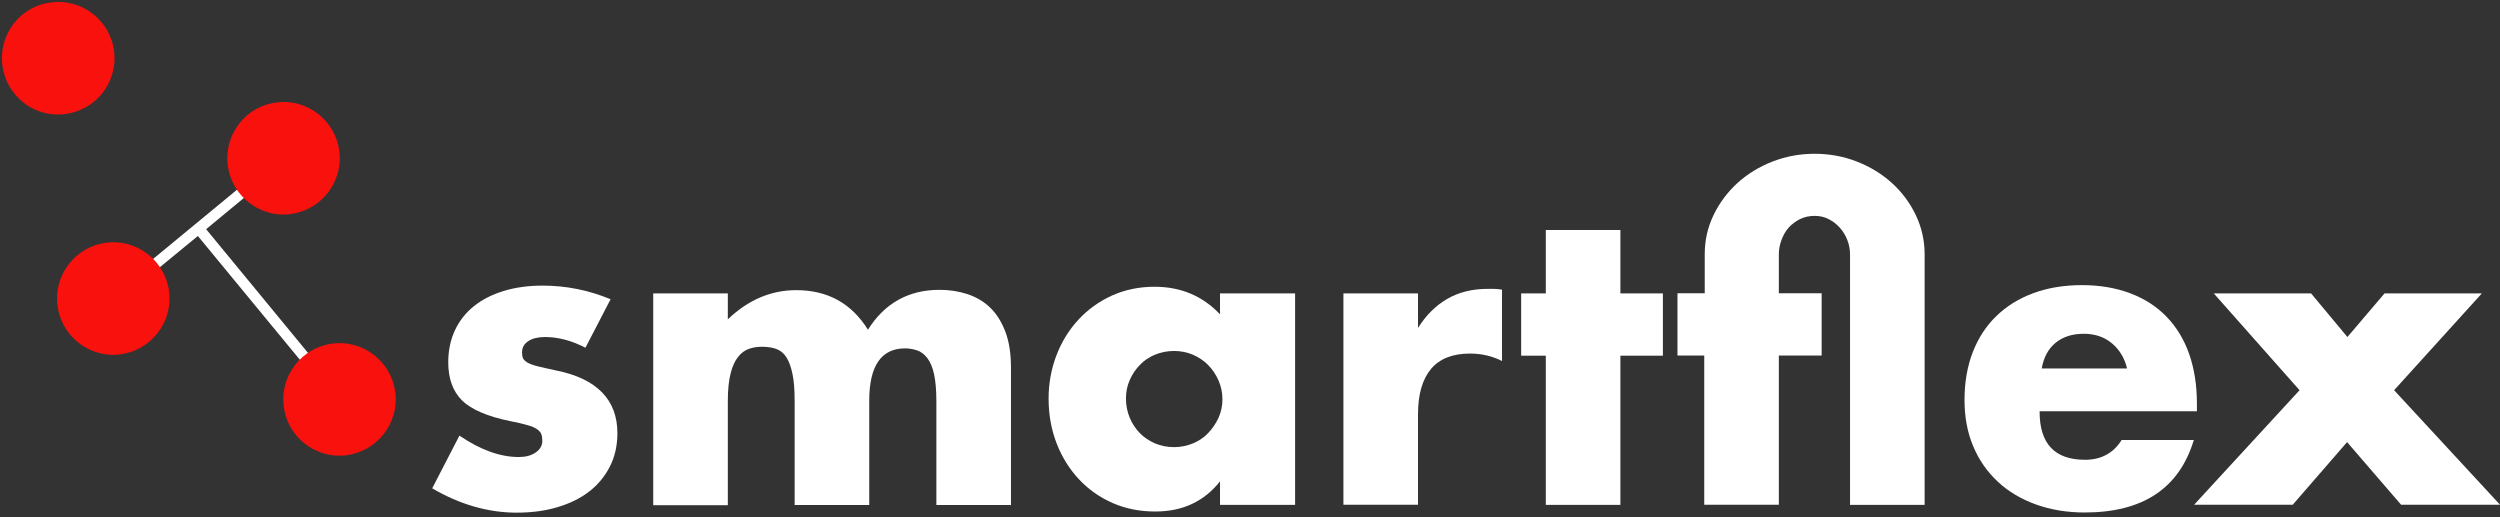
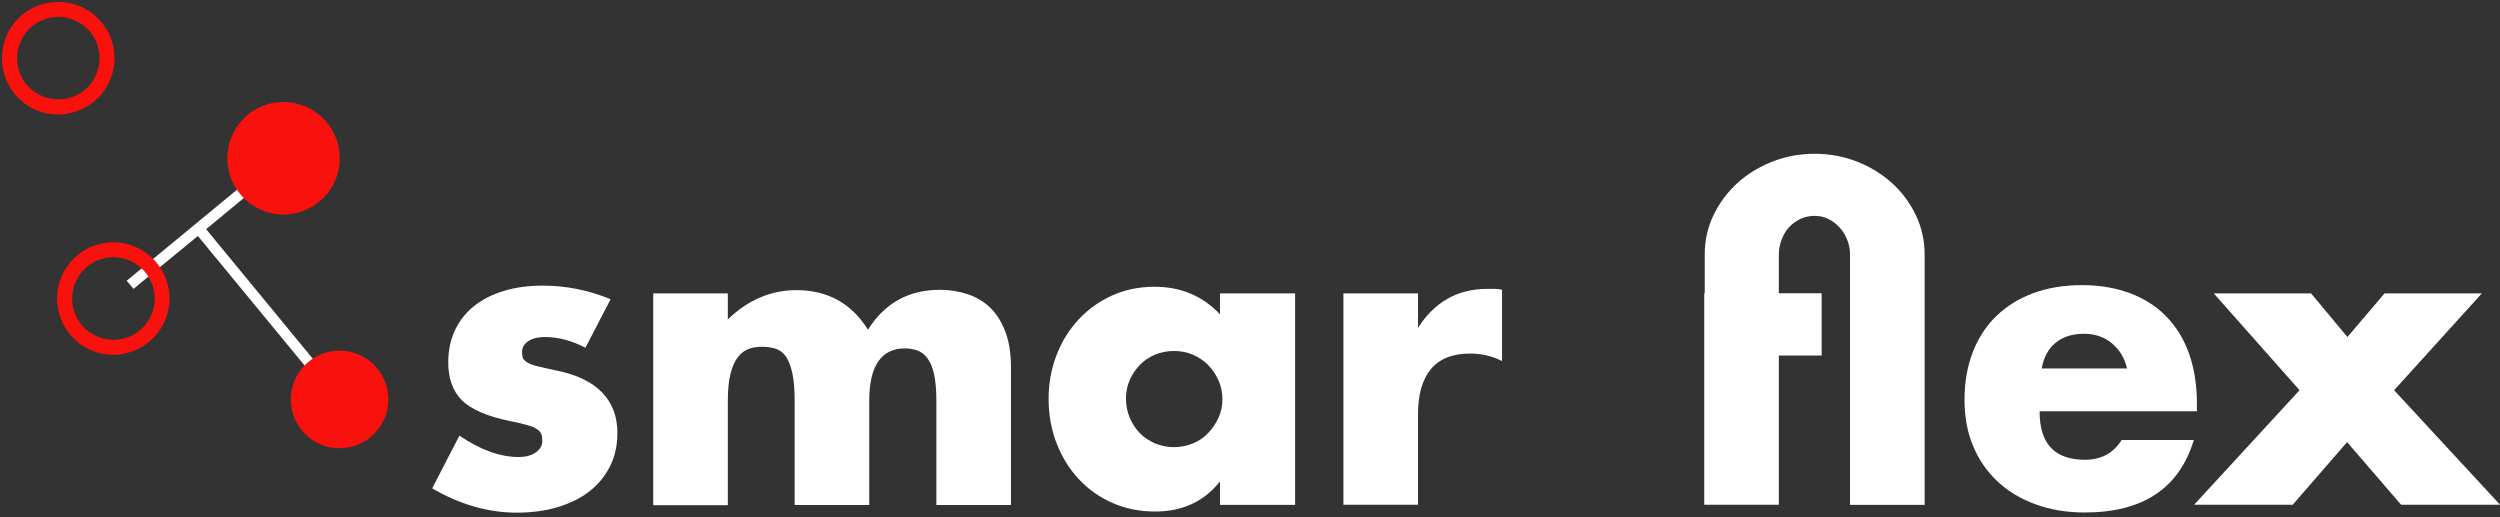
<svg xmlns="http://www.w3.org/2000/svg" width="261" height="54" viewBox="0 0 261 54" fill="none">
  <rect x="0" y="0" width="261" height="54" fill="#333333" stroke="none" />
  <path d="M61.12 36.302C59.681 35.557 58.276 35.185 56.905 35.185C56.194 35.185 55.601 35.321 55.161 35.608C54.721 35.896 54.501 36.285 54.501 36.776C54.501 37.031 54.534 37.251 54.602 37.403C54.67 37.555 54.839 37.708 55.076 37.86C55.313 37.995 55.686 38.131 56.16 38.249C56.634 38.368 57.26 38.503 58.039 38.673C60.189 39.096 61.797 39.875 62.864 40.975C63.931 42.076 64.456 43.498 64.456 45.208C64.456 46.495 64.202 47.663 63.677 48.696C63.152 49.728 62.441 50.592 61.527 51.303C60.612 52.014 59.512 52.556 58.208 52.945C56.922 53.334 55.499 53.521 53.942 53.521C50.962 53.521 48.016 52.674 45.121 50.981L47.965 45.479C50.149 46.969 52.215 47.714 54.162 47.714C54.873 47.714 55.465 47.561 55.923 47.239C56.38 46.918 56.617 46.528 56.617 46.037C56.617 45.75 56.583 45.513 56.515 45.326C56.447 45.14 56.295 44.971 56.058 44.801C55.821 44.649 55.499 44.497 55.042 44.378C54.602 44.243 54.01 44.107 53.298 43.972C50.894 43.481 49.201 42.753 48.236 41.805C47.271 40.84 46.797 39.519 46.797 37.826C46.797 36.59 47.034 35.473 47.491 34.491C47.949 33.509 48.609 32.662 49.472 31.968C50.336 31.274 51.368 30.749 52.587 30.377C53.806 30.004 55.161 29.818 56.651 29.818C59.089 29.818 61.459 30.292 63.745 31.24L61.12 36.302Z" fill="white" />
  <path d="M68.197 30.631H75.985V33.34C78.101 31.308 80.489 30.292 83.13 30.292C86.397 30.292 88.903 31.663 90.613 34.423C92.357 31.647 94.862 30.258 98.096 30.258C99.129 30.258 100.111 30.411 101.025 30.715C101.939 31.02 102.735 31.494 103.395 32.138C104.056 32.781 104.58 33.627 104.97 34.66C105.359 35.693 105.545 36.946 105.545 38.402V52.725H97.757V41.839C97.757 40.721 97.673 39.807 97.52 39.079C97.368 38.368 97.131 37.809 96.826 37.403C96.522 36.997 96.166 36.726 95.777 36.59C95.37 36.455 94.947 36.37 94.49 36.37C92.001 36.37 90.748 38.199 90.748 41.839V52.725H82.96V41.839C82.96 40.721 82.893 39.79 82.74 39.062C82.588 38.334 82.385 37.758 82.114 37.318C81.843 36.895 81.487 36.59 81.064 36.438C80.641 36.285 80.133 36.201 79.557 36.201C79.066 36.201 78.609 36.269 78.186 36.421C77.763 36.573 77.373 36.844 77.052 37.267C76.713 37.691 76.459 38.249 76.273 38.994C76.087 39.722 75.985 40.687 75.985 41.856V52.742H68.197V30.631Z" fill="white" />
  <path d="M127.369 30.631H135.208V52.708H127.369V50.253C125.71 52.353 123.458 53.402 120.614 53.402C119.005 53.402 117.532 53.114 116.178 52.522C114.823 51.929 113.655 51.117 112.656 50.05C111.657 48.983 110.879 47.748 110.32 46.308C109.761 44.869 109.473 43.312 109.473 41.619C109.473 40.044 109.744 38.537 110.286 37.115C110.828 35.693 111.59 34.457 112.572 33.391C113.554 32.324 114.705 31.494 116.059 30.868C117.414 30.258 118.904 29.937 120.529 29.937C123.289 29.937 125.557 30.902 127.369 32.815V30.631ZM117.549 41.602C117.549 42.313 117.685 42.99 117.939 43.6C118.193 44.209 118.548 44.751 118.988 45.208C119.428 45.665 119.97 46.021 120.58 46.291C121.189 46.545 121.866 46.681 122.577 46.681C123.272 46.681 123.915 46.545 124.541 46.291C125.151 46.038 125.693 45.682 126.133 45.208C126.573 44.751 126.929 44.226 127.216 43.617C127.487 43.007 127.623 42.364 127.623 41.686C127.623 40.992 127.487 40.349 127.216 39.722C126.946 39.113 126.59 38.571 126.133 38.114C125.693 37.657 125.151 37.301 124.541 37.031C123.932 36.777 123.272 36.641 122.577 36.641C121.866 36.641 121.189 36.777 120.58 37.031C119.97 37.285 119.428 37.64 118.988 38.114C118.548 38.571 118.193 39.096 117.939 39.689C117.685 40.264 117.549 40.908 117.549 41.602Z" fill="white" />
  <path d="M140.253 30.631H148.041V34.237C148.87 32.916 149.886 31.9 151.088 31.206C152.29 30.512 153.695 30.157 155.304 30.157C155.507 30.157 155.727 30.157 155.964 30.157C156.201 30.157 156.489 30.19 156.811 30.241V37.691C155.778 37.166 154.66 36.912 153.458 36.912C151.647 36.912 150.292 37.453 149.395 38.52C148.498 39.604 148.041 41.161 148.041 43.227V52.691H140.253V30.631Z" fill="white" />
-   <path d="M169.17 37.132V52.708H161.382V37.132H158.809V30.631H161.382V24.011H169.17V30.631H173.606V37.132H169.17Z" fill="white" />
-   <path d="M177.974 30.631V26.55C177.974 25.095 178.278 23.723 178.905 22.436C179.514 21.167 180.361 20.049 181.394 19.101C182.443 18.153 183.662 17.408 185.05 16.866C186.439 16.325 187.912 16.054 189.452 16.054C190.993 16.054 192.466 16.325 193.854 16.866C195.243 17.408 196.462 18.153 197.511 19.101C198.561 20.049 199.39 21.167 200 22.436C200.609 23.706 200.931 25.078 200.931 26.55V52.708H193.143V26.534C193.143 26.026 193.042 25.518 192.855 25.044C192.669 24.57 192.415 24.146 192.077 23.774C191.738 23.401 191.365 23.097 190.908 22.877C190.468 22.64 189.977 22.538 189.419 22.538C188.877 22.538 188.369 22.657 187.912 22.877C187.455 23.114 187.065 23.401 186.743 23.757C186.422 24.113 186.185 24.536 185.999 25.027C185.812 25.518 185.711 26.009 185.711 26.534V30.614H190.18V37.115H185.711V52.691H177.923V37.115H175.129V30.614H177.974V30.631Z" fill="white" />
+   <path d="M177.974 30.631V26.55C177.974 25.095 178.278 23.723 178.905 22.436C179.514 21.167 180.361 20.049 181.394 19.101C182.443 18.153 183.662 17.408 185.05 16.866C186.439 16.325 187.912 16.054 189.452 16.054C190.993 16.054 192.466 16.325 193.854 16.866C195.243 17.408 196.462 18.153 197.511 19.101C198.561 20.049 199.39 21.167 200 22.436C200.609 23.706 200.931 25.078 200.931 26.55V52.708H193.143V26.534C193.143 26.026 193.042 25.518 192.855 25.044C192.669 24.57 192.415 24.146 192.077 23.774C191.738 23.401 191.365 23.097 190.908 22.877C190.468 22.64 189.977 22.538 189.419 22.538C188.877 22.538 188.369 22.657 187.912 22.877C187.455 23.114 187.065 23.401 186.743 23.757C186.422 24.113 186.185 24.536 185.999 25.027C185.812 25.518 185.711 26.009 185.711 26.534V30.614H190.18V37.115H185.711V52.691H177.923V37.115V30.614H177.974V30.631Z" fill="white" />
  <path d="M212.935 42.973C212.935 46.325 214.509 48.001 217.675 48.001C219.368 48.001 220.638 47.307 221.501 45.936H229.035C227.512 50.981 223.719 53.504 217.641 53.504C215.779 53.504 214.069 53.216 212.528 52.657C210.988 52.098 209.65 51.303 208.55 50.27C207.449 49.237 206.586 48.001 205.993 46.562C205.384 45.123 205.096 43.514 205.096 41.737C205.096 39.908 205.384 38.249 205.959 36.759C206.535 35.286 207.348 34.033 208.414 33.001C209.481 31.968 210.751 31.172 212.257 30.614C213.764 30.055 215.457 29.767 217.354 29.767C219.216 29.767 220.892 30.055 222.382 30.614C223.872 31.172 225.142 31.985 226.174 33.052C227.207 34.118 228.003 35.405 228.545 36.946C229.086 38.486 229.357 40.213 229.357 42.126V42.939H212.935V42.973ZM222.06 38.452C221.806 37.369 221.264 36.488 220.469 35.828C219.673 35.168 218.691 34.846 217.54 34.846C216.338 34.846 215.356 35.168 214.594 35.794C213.832 36.421 213.358 37.318 213.155 38.469H222.06V38.452Z" fill="white" />
  <path d="M240.074 40.738L231.118 30.631H241.276L245.069 35.185L248.946 30.631H259.104L249.944 40.738L261 52.691H250.672L245.035 46.156L239.363 52.691H229.069L240.074 40.738Z" fill="white" />
  <path d="M35.251 40.603L21.52 23.926L27.48 18.999L26.768 18.136L13.224 29.31L13.935 30.157L20.657 24.637L34.387 41.297L35.251 40.603Z" fill="white" />
  <path d="M36.56 46.674C39.307 46.062 41.039 43.34 40.427 40.593C39.816 37.845 37.093 36.114 34.346 36.725C31.599 37.337 29.868 40.059 30.479 42.806C31.09 45.553 33.813 47.285 36.56 46.674Z" fill="#F8110D" />
-   <path d="M35.453 47.577C32.761 47.577 30.323 45.715 29.714 42.972C29.003 39.806 31.017 36.674 34.166 35.963C37.332 35.252 40.465 37.267 41.175 40.416C41.887 43.582 39.872 46.714 36.723 47.425C36.3 47.527 35.859 47.577 35.453 47.577ZM35.453 37.402C35.148 37.402 34.827 37.436 34.522 37.504C32.202 38.012 30.73 40.331 31.254 42.651C31.779 44.97 34.082 46.443 36.401 45.918C38.721 45.41 40.194 43.091 39.669 40.771C39.212 38.757 37.417 37.402 35.453 37.402Z" fill="#F8110D" />
  <path d="M30.72 21.5C33.467 20.889 35.199 18.166 34.588 15.419C33.976 12.672 31.254 10.94 28.506 11.552C25.759 12.163 24.028 14.886 24.639 17.633C25.25 20.38 27.973 22.111 30.72 21.5Z" fill="#F8110D" />
  <path d="M29.612 22.402C26.92 22.402 24.482 20.539 23.872 17.797C23.534 16.273 23.805 14.698 24.651 13.361C25.498 12.023 26.801 11.126 28.325 10.787C31.491 10.076 34.623 12.091 35.334 15.24C36.045 18.406 34.031 21.538 30.882 22.249C30.458 22.351 30.035 22.402 29.612 22.402ZM29.612 12.21C29.29 12.21 28.985 12.243 28.664 12.311C26.344 12.819 24.871 15.139 25.396 17.458C25.65 18.575 26.31 19.54 27.292 20.15C28.257 20.759 29.409 20.963 30.543 20.726C32.862 20.218 34.335 17.898 33.81 15.579C33.557 14.461 32.896 13.496 31.914 12.887C31.22 12.447 30.424 12.21 29.612 12.21Z" fill="#F8110D" />
-   <path d="M12.944 36.146C15.692 35.535 17.423 32.812 16.812 30.065C16.201 27.318 13.478 25.586 10.731 26.198C7.984 26.809 6.252 29.532 6.863 32.279C7.475 35.026 10.197 36.757 12.944 36.146Z" fill="#F8110D" />
  <path d="M11.835 37.046C9.143 37.046 6.705 35.184 6.096 32.441C5.385 29.275 7.4 26.143 10.549 25.432C13.714 24.721 16.847 26.736 17.558 29.885C18.269 33.051 16.254 36.183 13.105 36.894C12.682 36.996 12.258 37.046 11.835 37.046ZM11.835 26.854C11.53 26.854 11.209 26.888 10.904 26.956C8.585 27.464 7.112 29.783 7.637 32.103C8.144 34.422 10.464 35.895 12.783 35.37C15.103 34.862 16.576 32.543 16.051 30.224C15.594 28.226 13.816 26.854 11.835 26.854Z" fill="#F8110D" />
-   <path d="M7.188 11.055C9.935 10.444 11.667 7.721 11.055 4.974C10.444 2.227 7.721 0.495 4.974 1.107C2.227 1.718 0.496 4.441 1.107 7.188C1.718 9.935 4.441 11.667 7.188 11.055Z" fill="#F8110D" />
  <path d="M6.062 11.956C4.961 11.956 3.878 11.651 2.913 11.042C1.609 10.195 0.678 8.875 0.339 7.351C0.001 5.827 0.272 4.253 1.118 2.915C1.965 1.578 3.268 0.68 4.792 0.342C7.958 -0.369 11.107 1.628 11.818 4.794C12.157 6.318 11.886 7.893 11.039 9.23C10.193 10.551 8.889 11.465 7.365 11.803C6.925 11.905 6.502 11.956 6.062 11.956ZM6.096 1.764C5.774 1.764 5.469 1.798 5.148 1.865C4.03 2.119 3.065 2.78 2.456 3.762C1.846 4.727 1.643 5.878 1.88 7.012C2.134 8.13 2.794 9.095 3.776 9.704C4.741 10.314 5.892 10.517 7.027 10.28C8.144 10.026 9.109 9.366 9.719 8.384C10.328 7.419 10.531 6.267 10.294 5.133C10.04 4.016 9.38 3.051 8.398 2.441C7.687 2.001 6.891 1.764 6.096 1.764Z" fill="#F8110D" />
</svg>